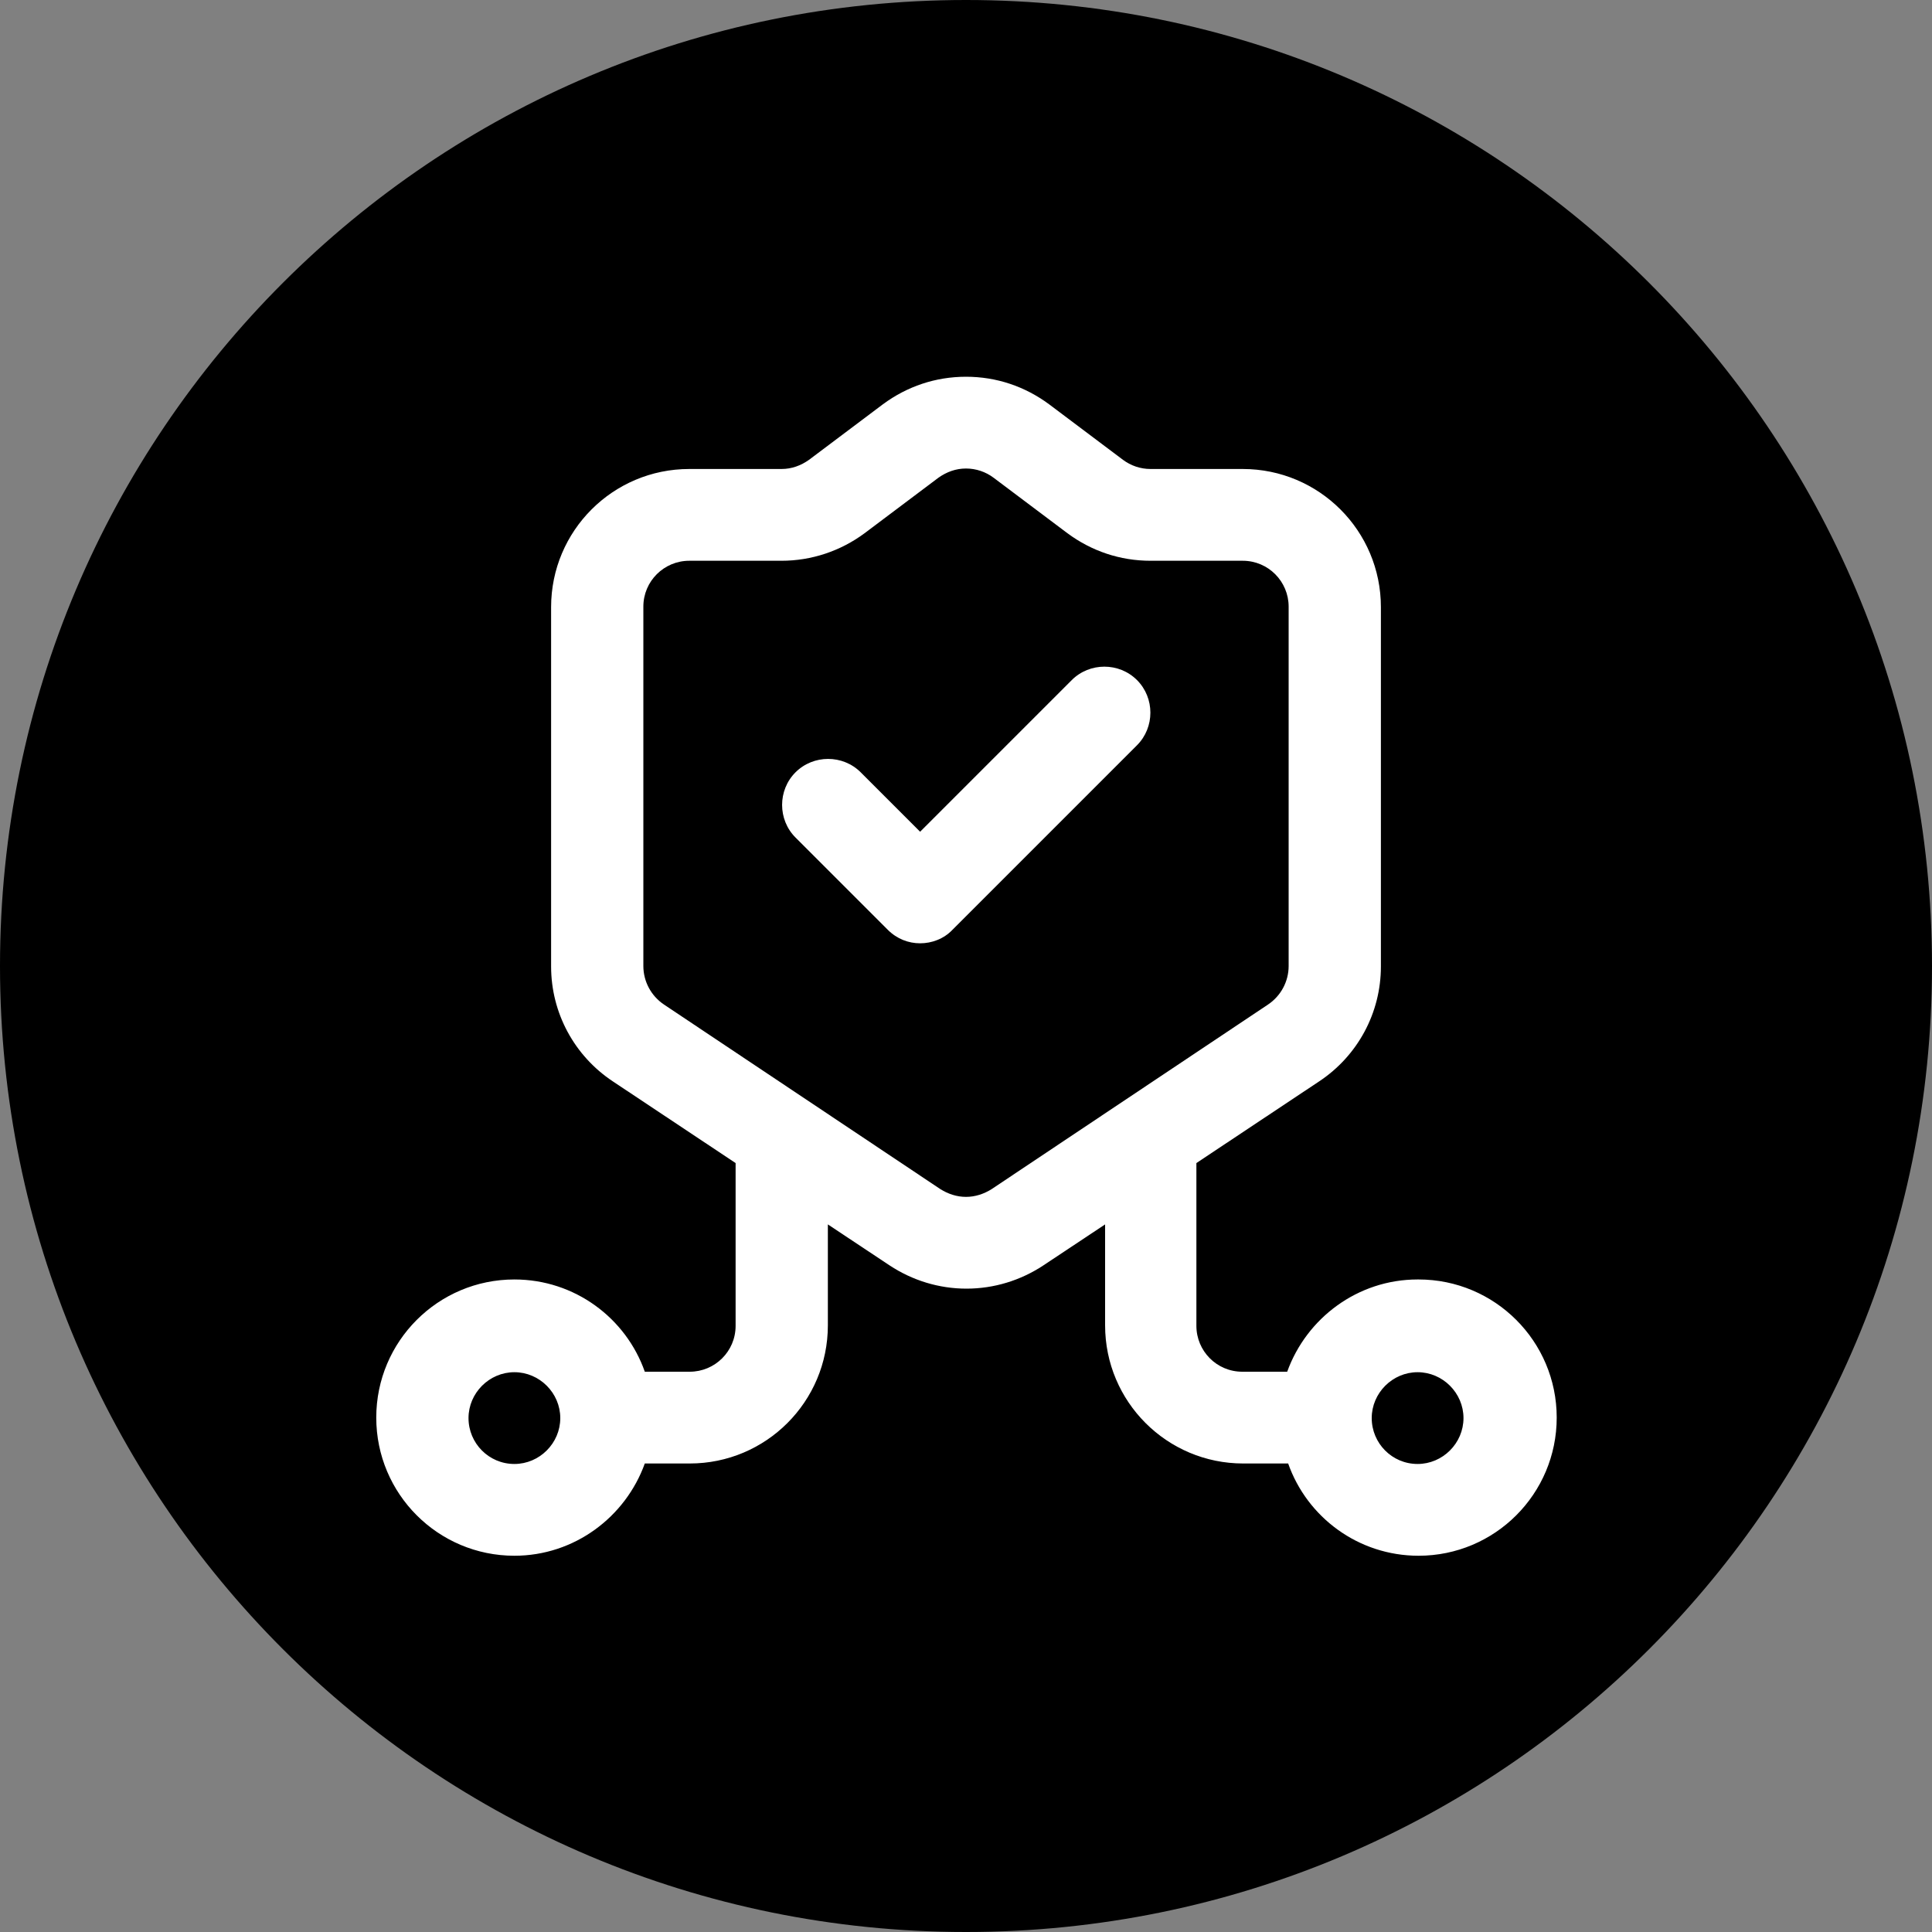
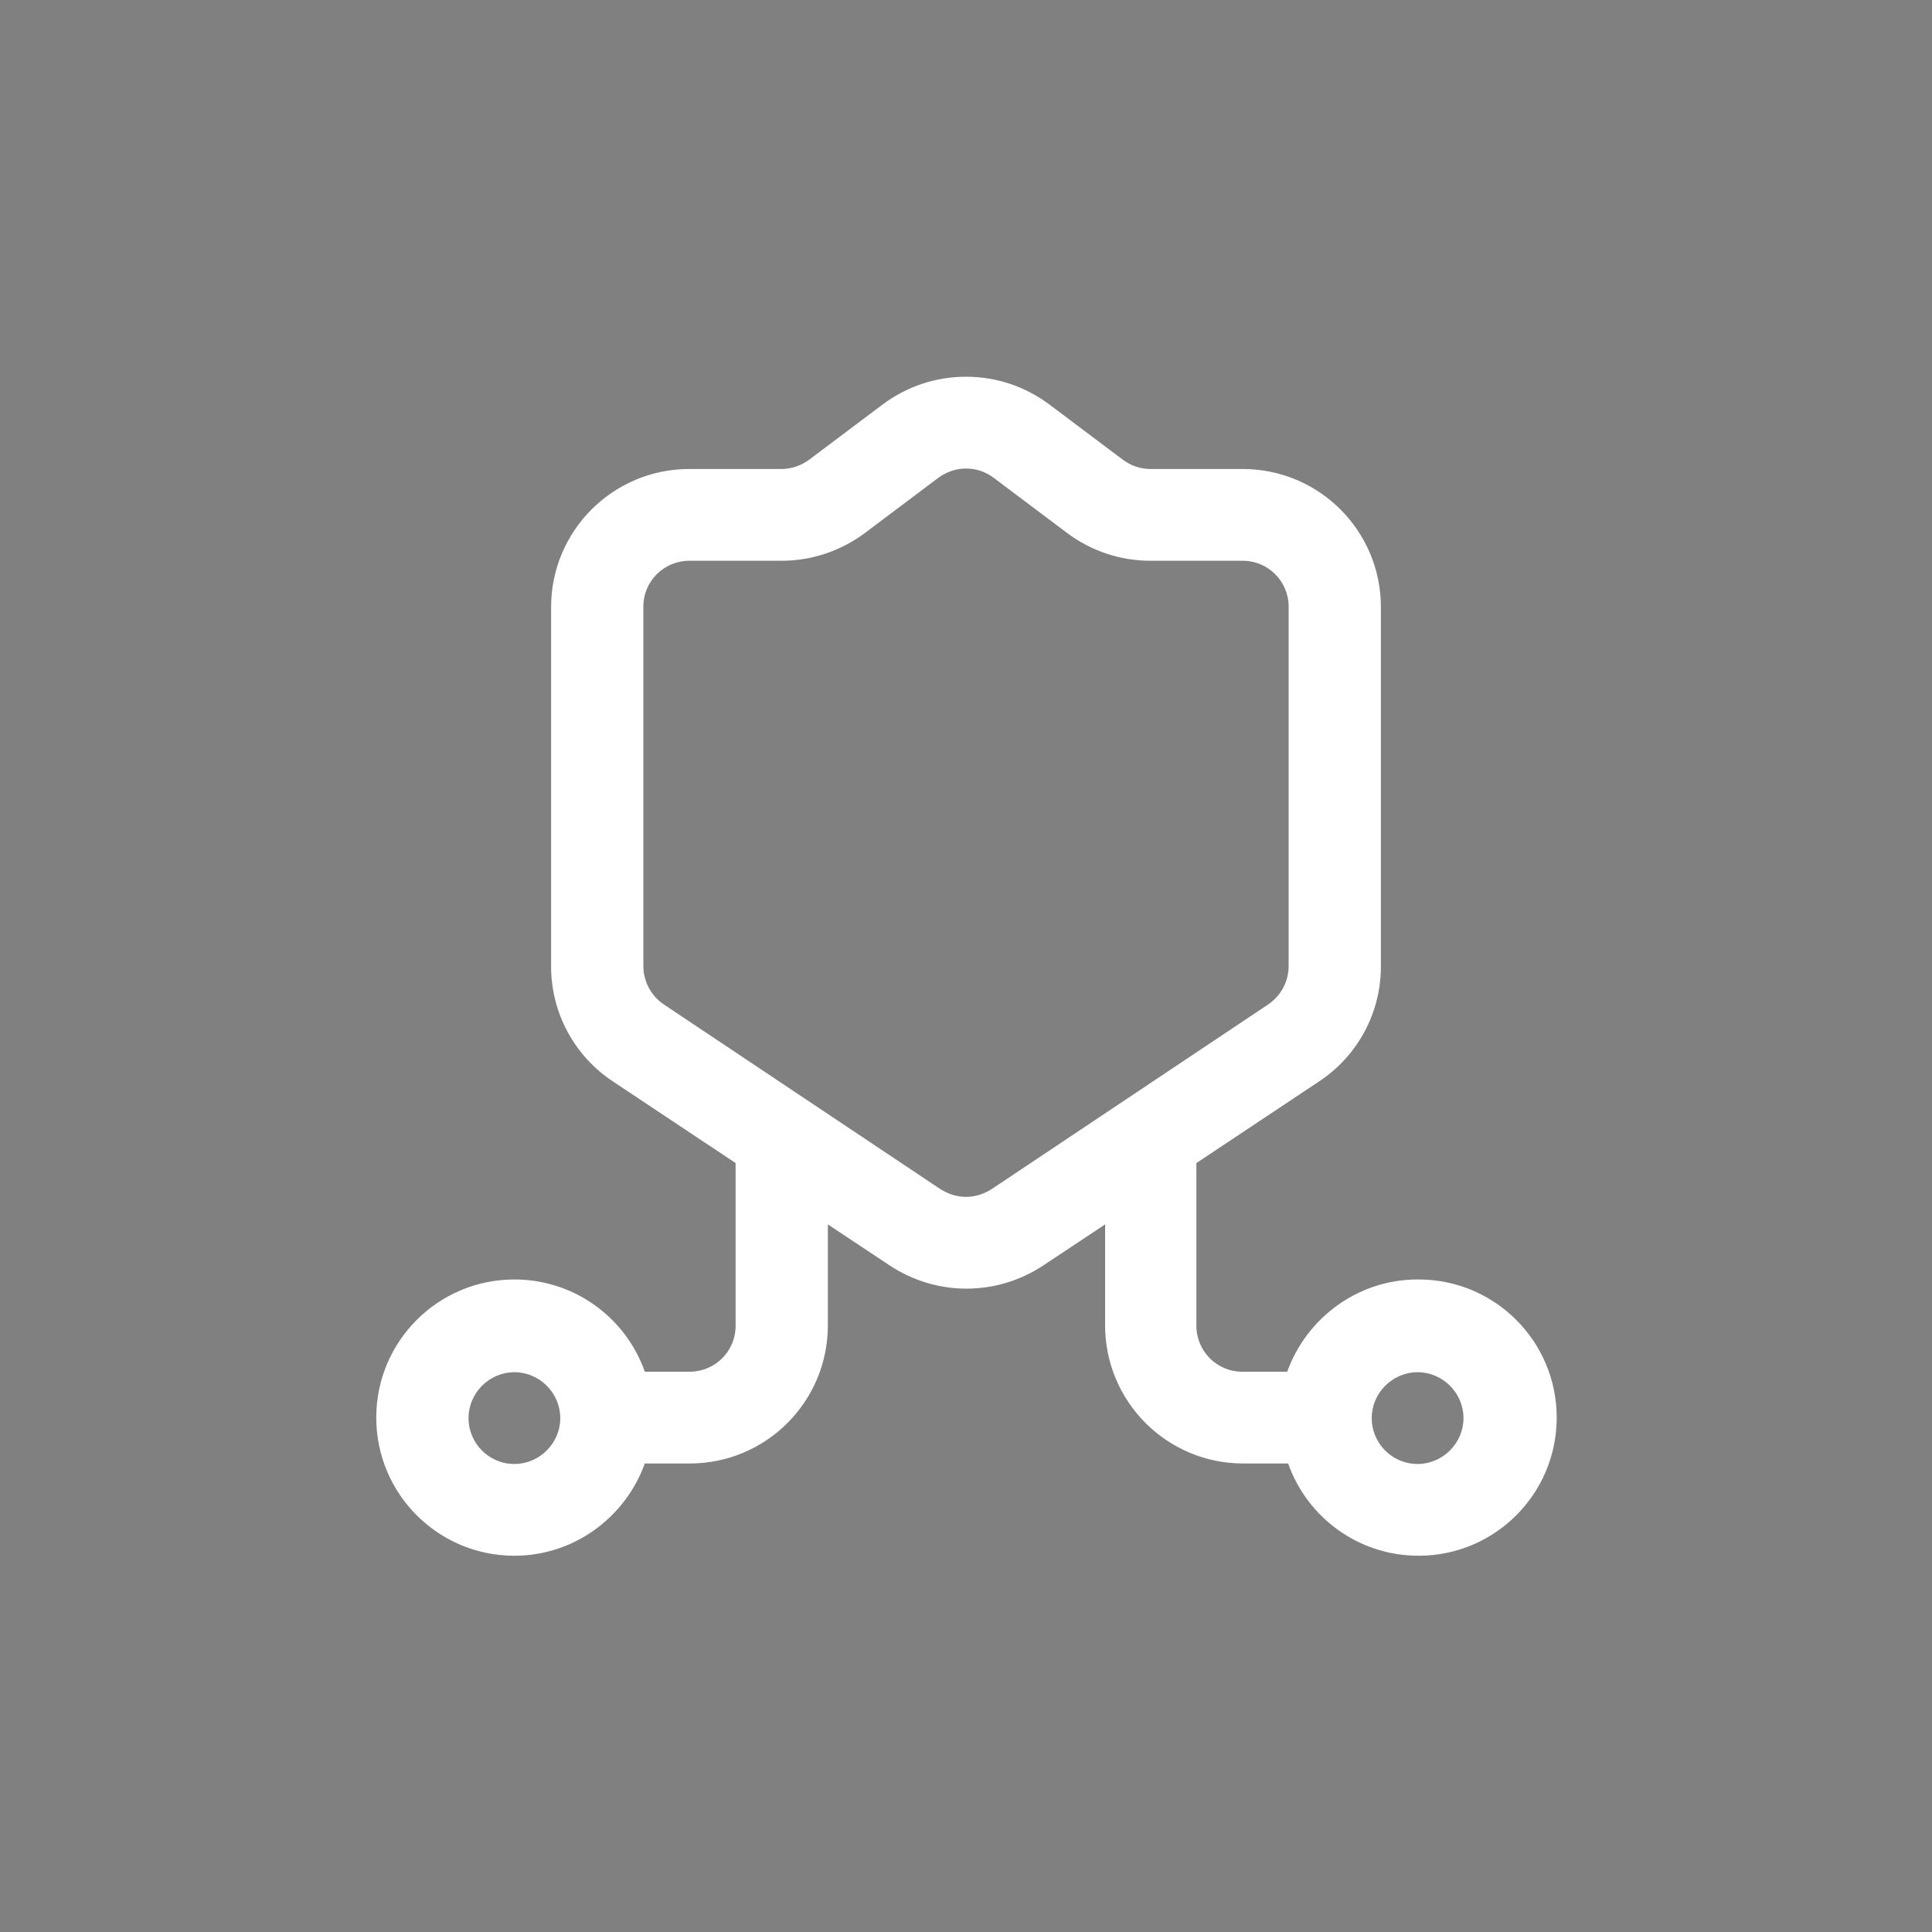
<svg xmlns="http://www.w3.org/2000/svg" id="Layer_1" viewBox="0 0 40 40">
  <rect x="0" y="0" width="40" height="40" fill="#808080" stroke="none" />
  <defs>
    <style>.cls-1{fill:#fff;}</style>
  </defs>
-   <path d="M20,40c11.05,0,20-8.95,20-20S31.05,0,20,0,0,8.95,0,20s8.95,20,20,20Z" />
  <g>
-     <path class="cls-1" d="M22.19,14.08l-3.14,3.14-1.23-1.23c-.37-.37-.98-.37-1.35,0-.37,.37-.37,.98,0,1.35l1.91,1.91c.19,.19,.43,.28,.67,.28s.49-.09,.67-.28l3.82-3.82c.37-.37,.37-.98,0-1.35s-.98-.37-1.35,0Z" />
    <path class="cls-1" d="M29.35,26.49c-1.24,0-2.3,.8-2.7,1.91h-.93c-.53,0-.95-.43-.95-.95v-3.37l2.54-1.69c.8-.53,1.28-1.42,1.28-2.38v-7.44c0-1.58-1.28-2.86-2.86-2.86h-1.91c-.21,0-.41-.07-.57-.19l-1.53-1.15c-.5-.37-1.09-.57-1.72-.57s-1.22,.2-1.72,.57l-1.53,1.15c-.17,.12-.36,.19-.57,.19h-1.91c-1.58,0-2.86,1.28-2.86,2.86v7.44c0,.96,.48,1.85,1.28,2.38l2.54,1.69v3.37c0,.53-.43,.95-.95,.95h-.93c-.39-1.11-1.45-1.91-2.7-1.91-1.58,0-2.86,1.28-2.86,2.86s1.28,2.86,2.86,2.86c1.24,0,2.3-.8,2.7-1.91h.93c1.58,0,2.86-1.28,2.86-2.86v-2.09l1.28,.85c.47,.31,1.02,.48,1.59,.48s1.12-.17,1.59-.48l1.28-.85v2.09c0,1.58,1.28,2.86,2.86,2.86h.93c.39,1.11,1.45,1.91,2.7,1.91,1.58,0,2.86-1.28,2.86-2.86s-1.28-2.86-2.86-2.86Zm-18.7,3.82c-.53,0-.95-.43-.95-.95s.43-.95,.95-.95,.95,.43,.95,.95-.43,.95-.95,.95Zm9.88-5.69c-.16,.1-.34,.16-.53,.16s-.37-.06-.53-.16h0l-5.72-3.82c-.27-.18-.43-.48-.43-.8v-7.44c0-.53,.43-.95,.95-.95h1.91c.62,0,1.22-.2,1.72-.57l1.53-1.15c.17-.12,.36-.19,.57-.19s.41,.07,.57,.19l1.53,1.15c.5,.37,1.09,.57,1.72,.57h1.91c.53,0,.95,.43,.95,.95v7.44c0,.32-.16,.62-.43,.8l-5.72,3.82Zm8.82,5.69c-.53,0-.95-.43-.95-.95s.43-.95,.95-.95,.95,.43,.95,.95-.43,.95-.95,.95Z" />
  </g>
</svg>